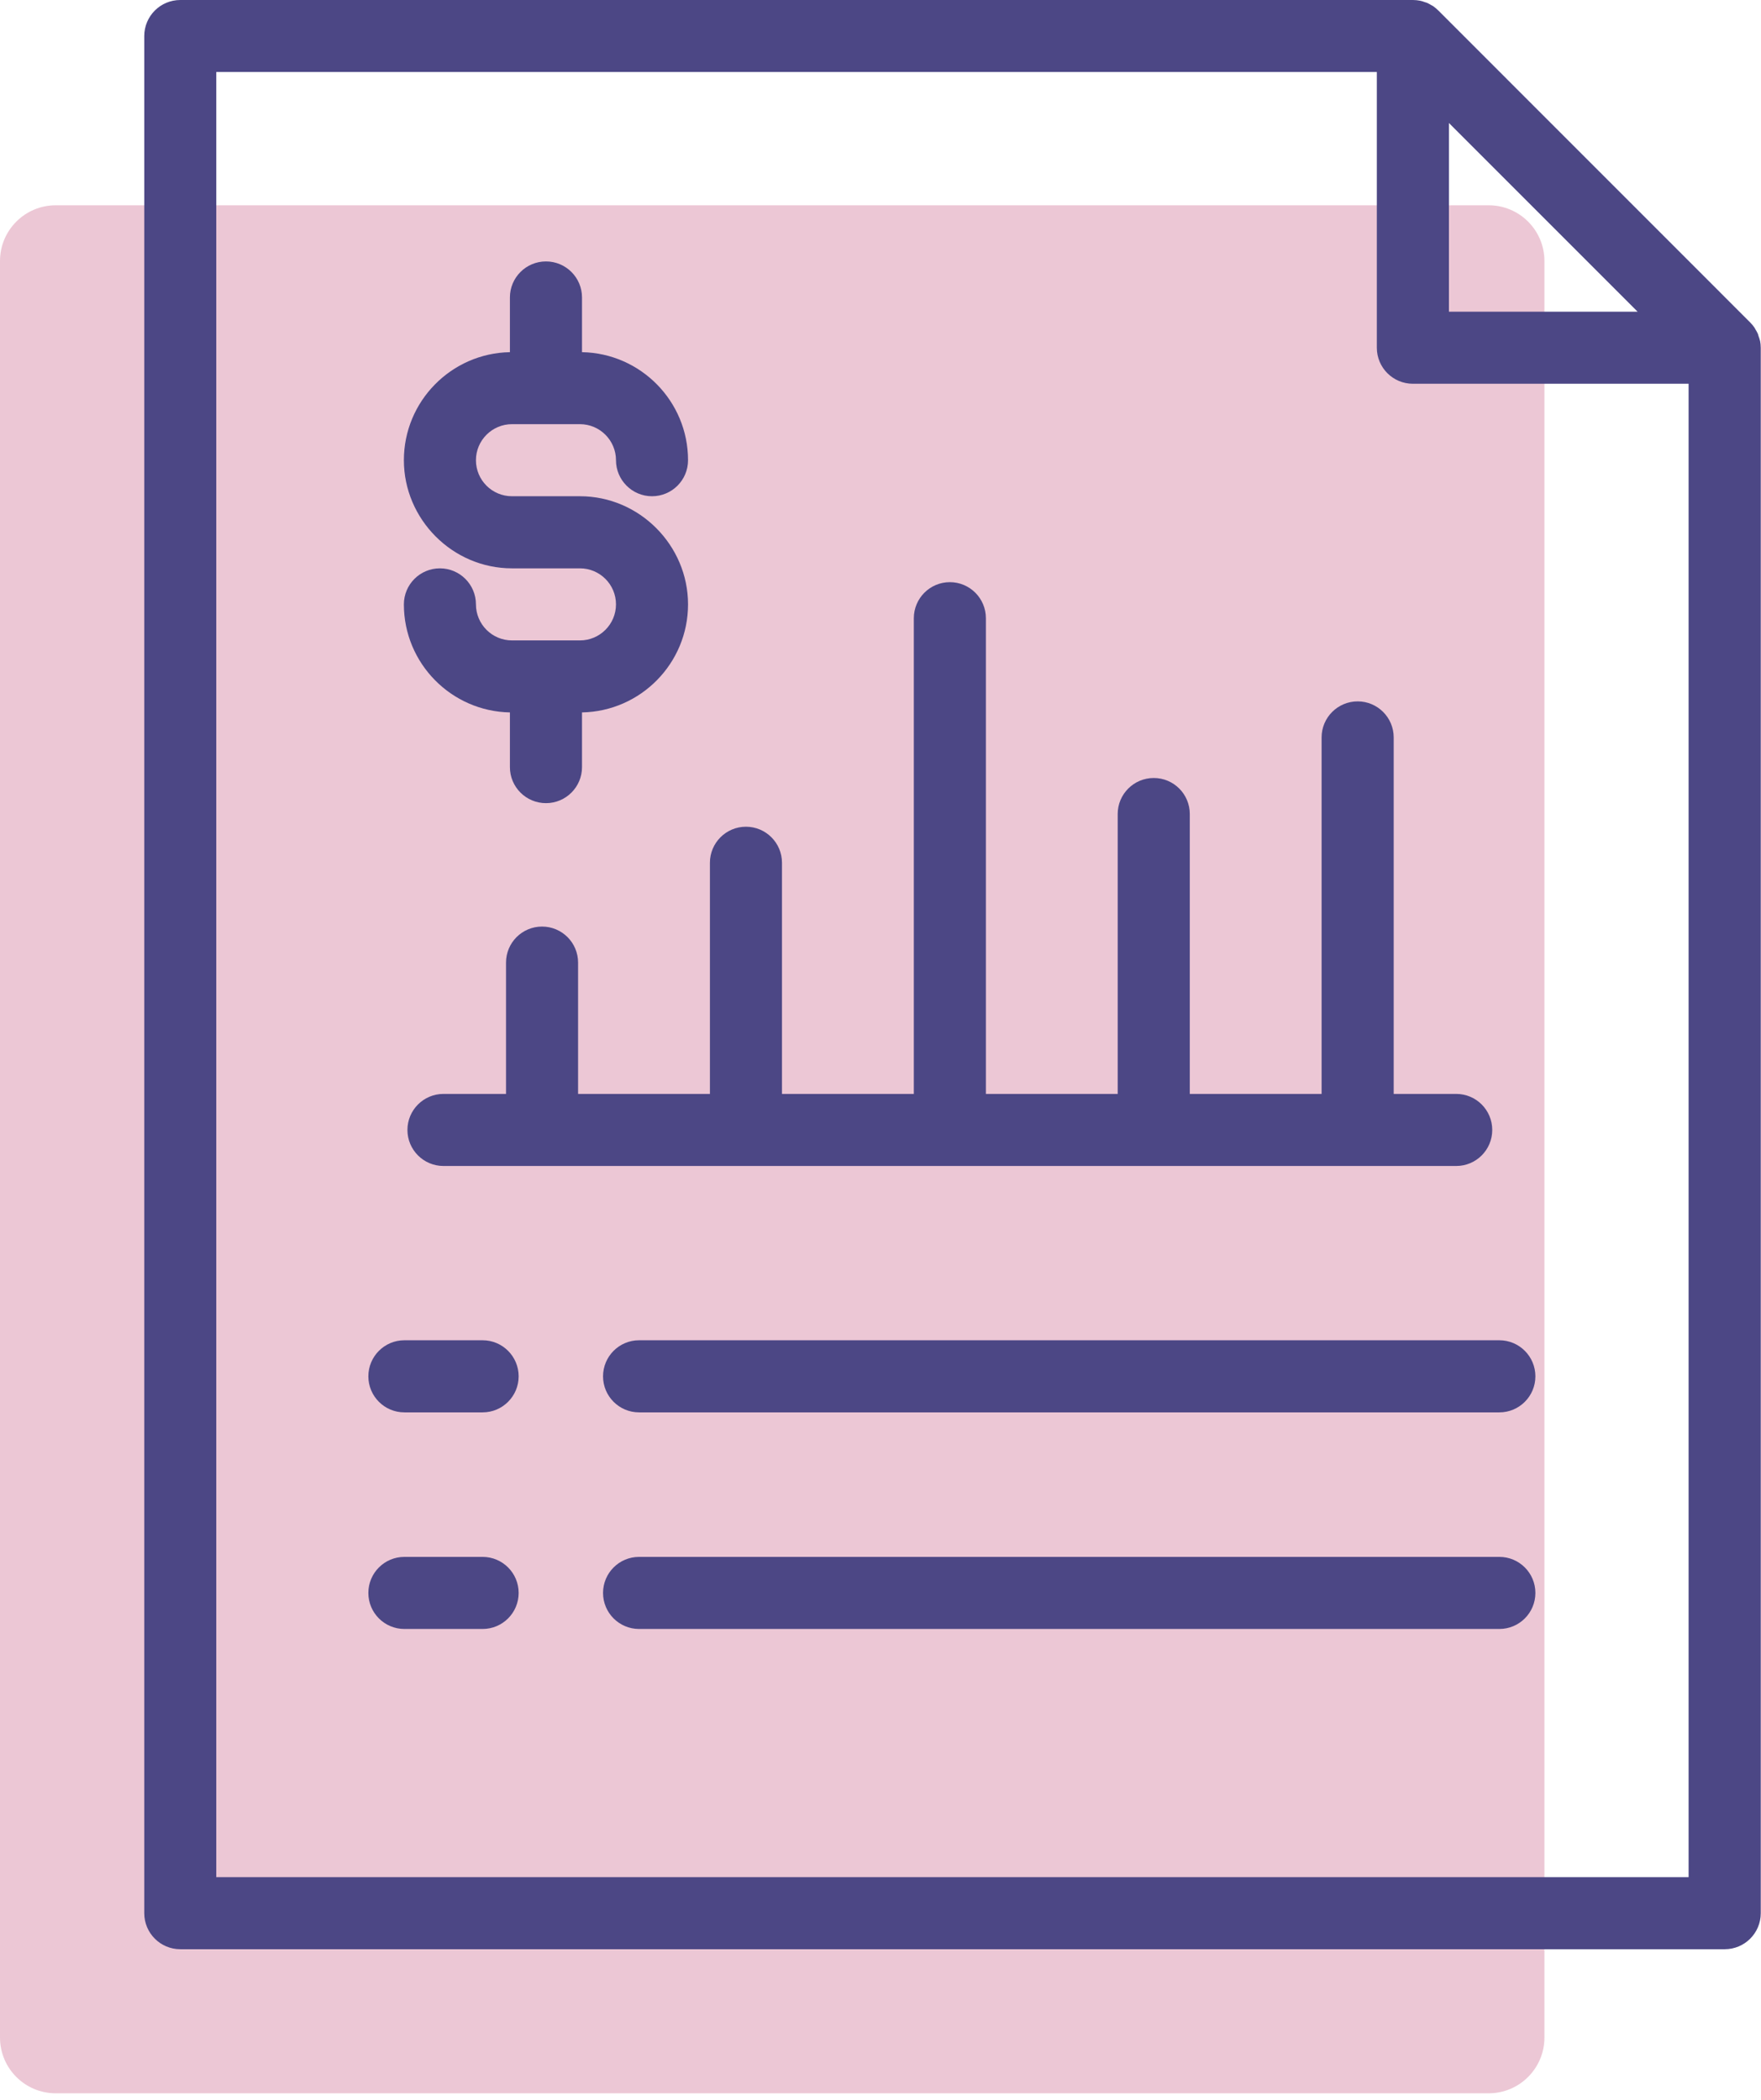
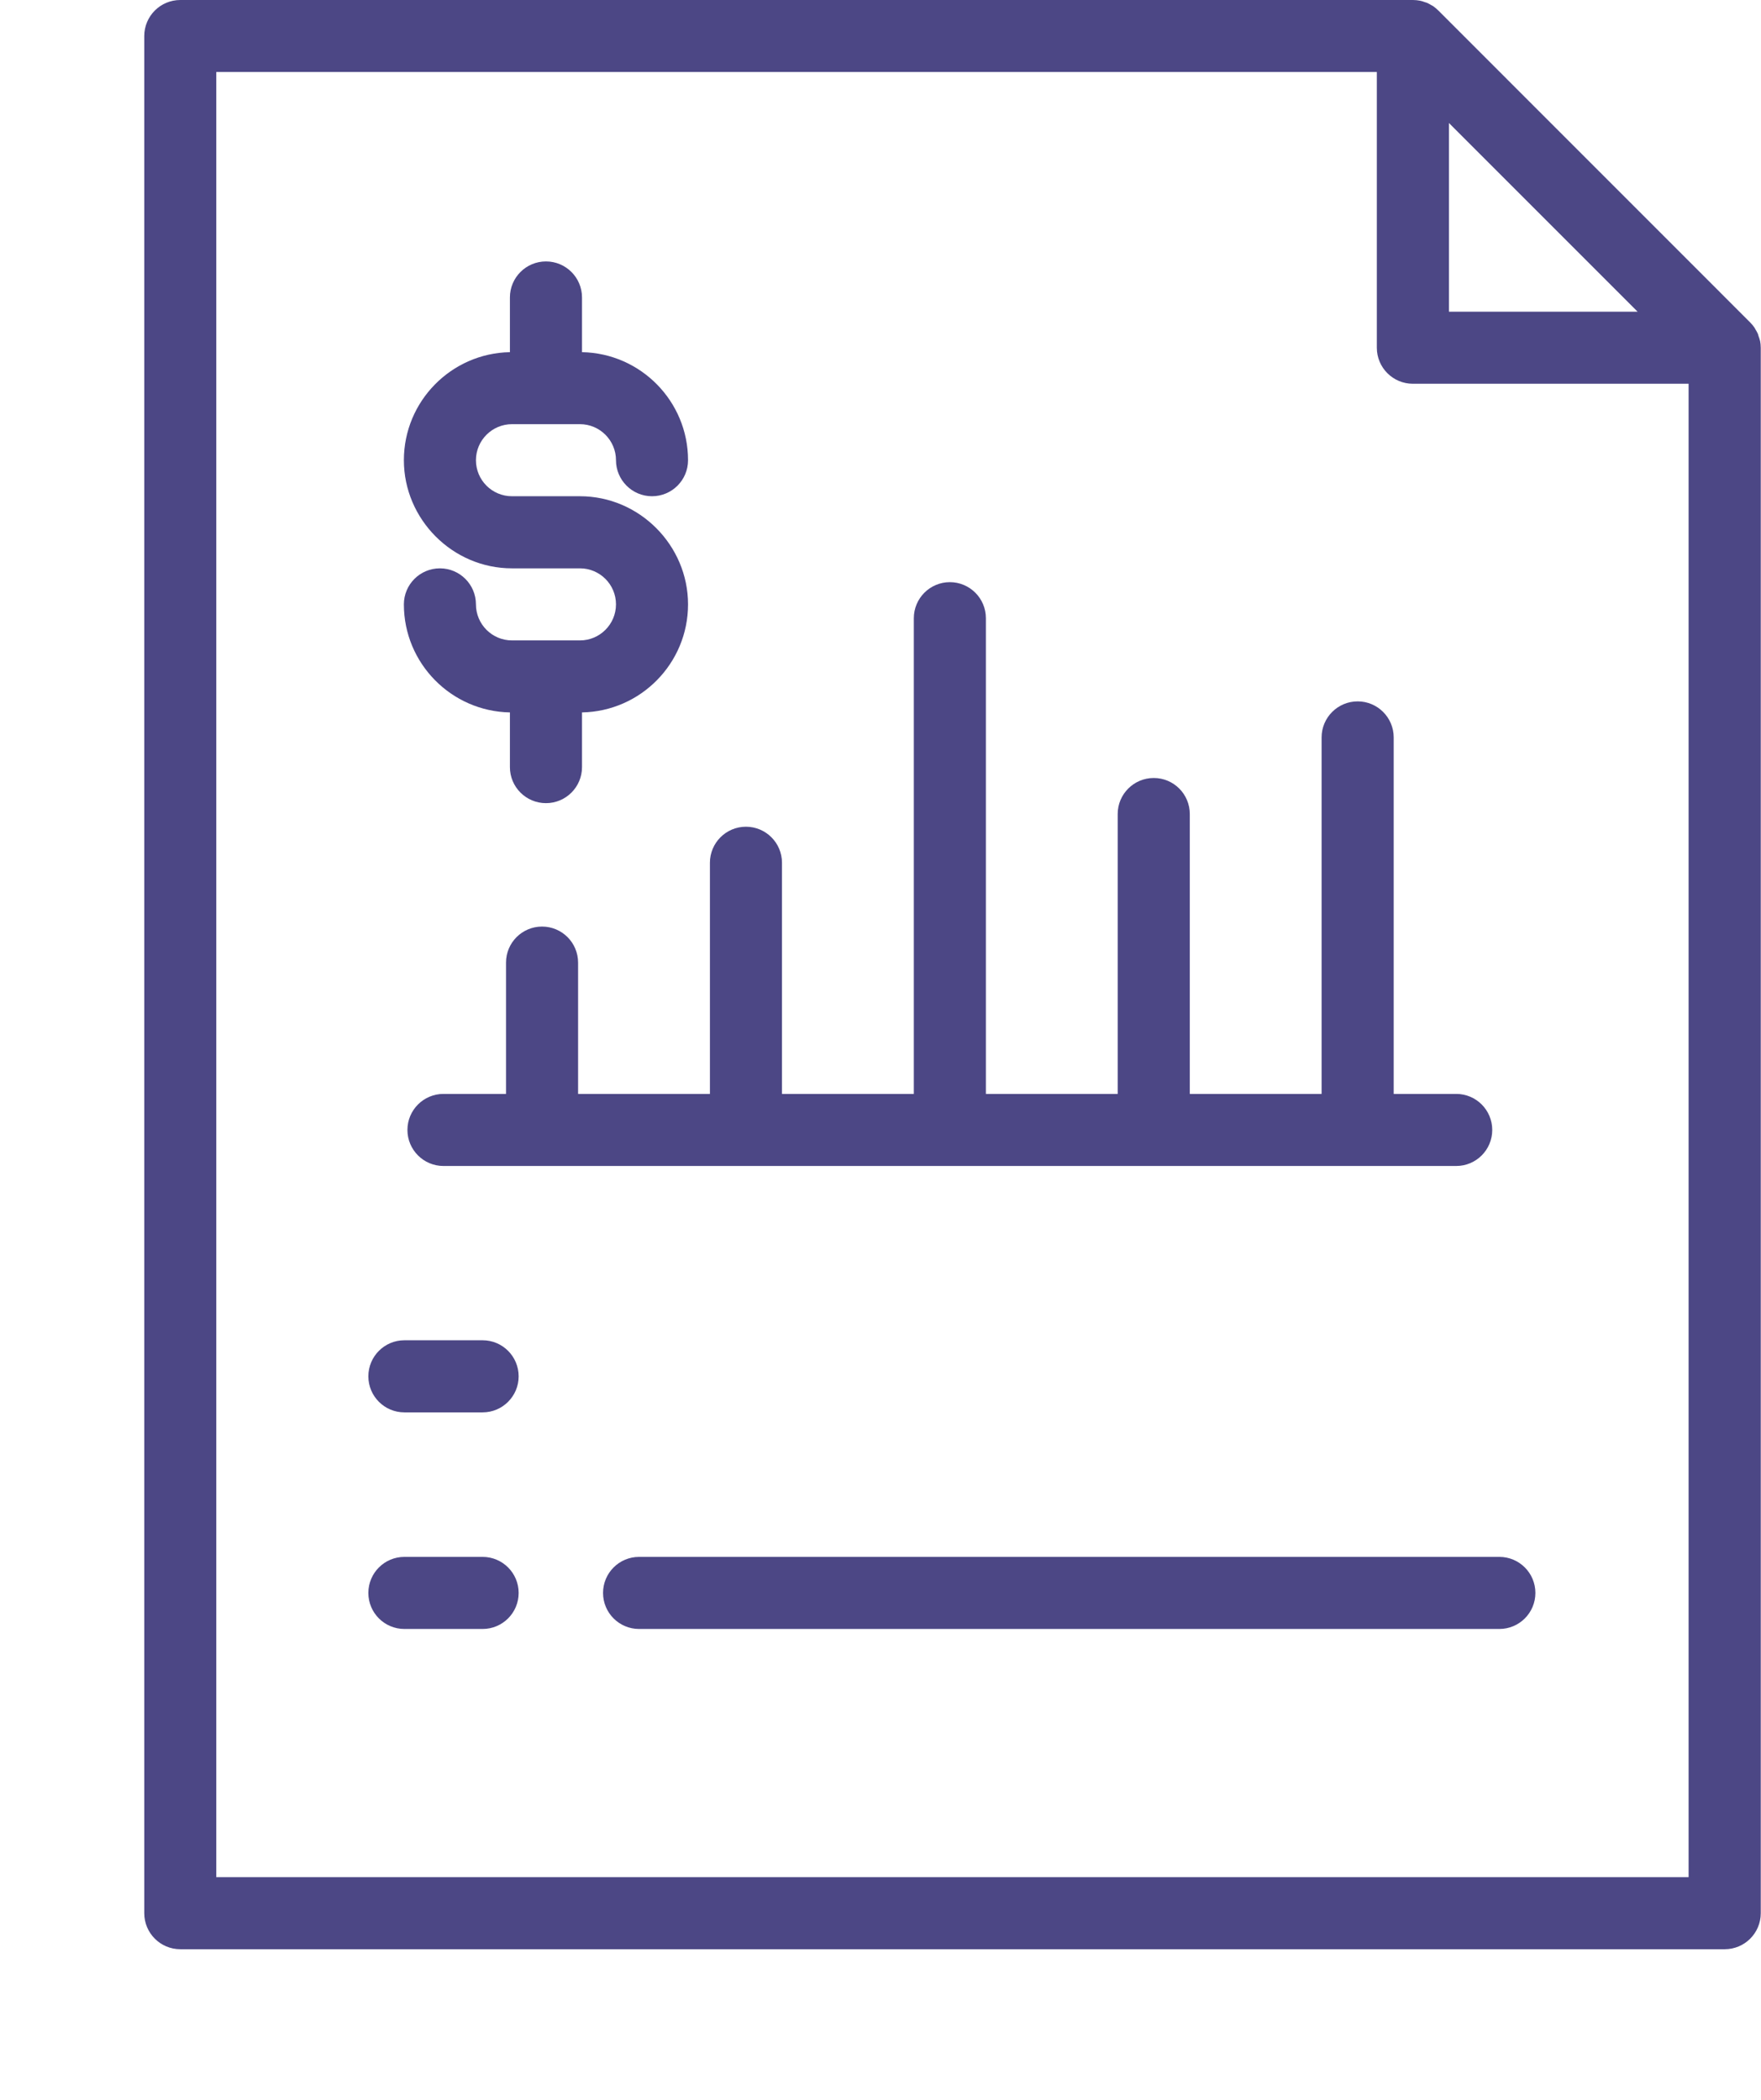
<svg xmlns="http://www.w3.org/2000/svg" width="52" height="62" viewBox="0 0 52 62" fill="none">
  <g id="Group">
    <g id="Vector" style="mix-blend-mode:multiply">
-       <path d="M43.958 6.061H1.647C0.737 6.061 0 6.798 0 7.707V60.16C0 61.07 0.737 61.807 1.647 61.807H43.958C44.867 61.807 45.605 61.07 45.605 60.16V7.707C45.605 6.798 44.867 6.061 43.958 6.061Z" fill="#CF7497" fill-opacity="0.4" />
-     </g>
+       </g>
    <g id="Group_2">
      <path id="Vector_2" d="M51.969 10.057C51.961 10.012 51.945 9.972 51.929 9.929C51.921 9.905 51.916 9.881 51.908 9.857C51.889 9.812 51.862 9.77 51.839 9.73C51.828 9.711 51.82 9.692 51.809 9.676C51.772 9.621 51.727 9.567 51.679 9.519L42.473 0.311C42.425 0.263 42.37 0.218 42.314 0.178C42.298 0.168 42.282 0.162 42.269 0.154C42.223 0.128 42.181 0.101 42.133 0.082C42.111 0.074 42.088 0.069 42.066 0.061C42.024 0.045 41.978 0.029 41.933 0.021C41.864 0.008 41.795 0 41.723 0H5.324C4.736 0 4.26 0.476 4.26 1.064V56.489C4.26 57.077 4.736 57.553 5.324 57.553H50.929C51.517 57.553 51.993 57.077 51.993 56.489V10.267C51.993 10.195 51.985 10.126 51.972 10.057H51.969ZM42.785 3.632L48.356 9.203H42.785V3.632ZM6.386 55.425V2.126H40.656V10.267C40.656 10.855 41.133 11.331 41.72 11.331H49.862V55.425H6.386Z" fill="#4C4785" />
      <path id="Vector_3" d="M17.125 18.909H15.118C14.53 18.909 14.054 18.43 14.054 17.845C14.054 17.259 13.578 16.781 12.99 16.781C12.402 16.781 11.926 17.257 11.926 17.845C11.926 19.585 13.325 21.003 15.057 21.035V22.65C15.057 23.238 15.534 23.714 16.122 23.714C16.709 23.714 17.186 23.238 17.186 22.65V21.035C18.918 21.003 20.317 19.585 20.317 17.845C20.317 16.105 18.886 14.652 17.125 14.652H15.118C14.53 14.652 14.054 14.176 14.054 13.588C14.054 13 14.533 12.524 15.118 12.524H17.125C17.712 12.524 18.189 13.003 18.189 13.588C18.189 14.173 18.665 14.652 19.253 14.652C19.841 14.652 20.317 14.176 20.317 13.588C20.317 11.848 18.918 10.43 17.186 10.398V8.783C17.186 8.195 16.709 7.719 16.122 7.719C15.534 7.719 15.057 8.195 15.057 8.783V10.398C13.325 10.43 11.926 11.848 11.926 13.588C11.926 15.328 13.357 16.781 15.118 16.781H17.125C17.712 16.781 18.189 17.257 18.189 17.845C18.189 18.433 17.71 18.909 17.125 18.909Z" fill="#4C4785" />
      <path id="Vector_4" d="M43 34.427C43.588 34.427 44.064 33.951 44.064 33.363C44.064 32.775 43.588 32.299 43 32.299H41.154V21.774C41.154 21.186 40.678 20.709 40.09 20.709C39.502 20.709 39.025 21.186 39.025 21.774V32.299H35.133V24.035C35.133 23.447 34.657 22.971 34.069 22.971C33.481 22.971 33.004 23.447 33.004 24.035V32.299H29.112V18.254C29.112 17.666 28.636 17.189 28.048 17.189C27.46 17.189 26.984 17.666 26.984 18.254V32.299H23.091V25.474C23.091 24.887 22.615 24.41 22.027 24.41C21.439 24.41 20.963 24.887 20.963 25.474V32.299H17.07V28.422C17.07 27.834 16.594 27.358 16.006 27.358C15.418 27.358 14.942 27.834 14.942 28.422V32.299H13.095C12.508 32.299 12.031 32.775 12.031 33.363C12.031 33.951 12.508 34.427 13.095 34.427H43Z" fill="#4C4785" />
      <path id="Vector_5" d="M14.251 39.573H11.941C11.353 39.573 10.877 40.05 10.877 40.638C10.877 41.225 11.353 41.702 11.941 41.702H14.251C14.838 41.702 15.315 41.225 15.315 40.638C15.315 40.05 14.838 39.573 14.251 39.573Z" fill="#4C4785" />
      <path id="Vector_6" d="M14.251 45.969H11.941C11.353 45.969 10.877 46.445 10.877 47.033C10.877 47.621 11.353 48.097 11.941 48.097H14.251C14.838 48.097 15.315 47.621 15.315 47.033C15.315 46.445 14.838 45.969 14.251 45.969Z" fill="#4C4785" />
-       <path id="Vector_7" d="M44.274 39.573H18.871C18.283 39.573 17.807 40.05 17.807 40.638C17.807 41.225 18.283 41.702 18.871 41.702H44.274C44.862 41.702 45.338 41.225 45.338 40.638C45.338 40.05 44.862 39.573 44.274 39.573Z" fill="#4C4785" />
      <path id="Vector_8" d="M44.274 45.969H18.871C18.283 45.969 17.807 46.445 17.807 47.033C17.807 47.621 18.283 48.097 18.871 48.097H44.274C44.862 48.097 45.338 47.621 45.338 47.033C45.338 46.445 44.862 45.969 44.274 45.969Z" fill="#4C4785" />
    </g>
  </g>
</svg>